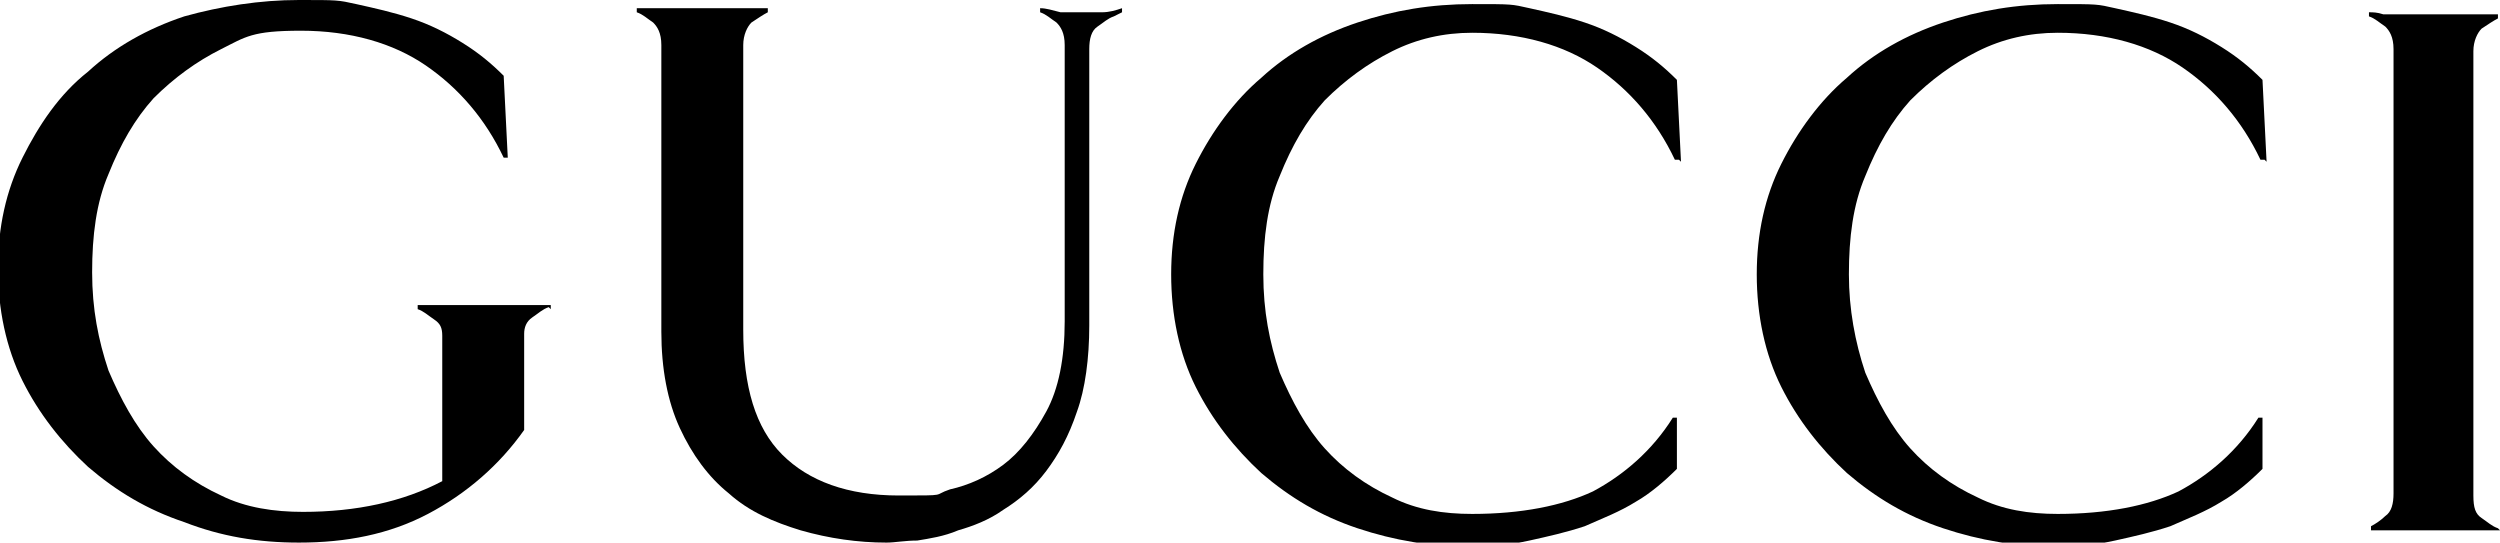
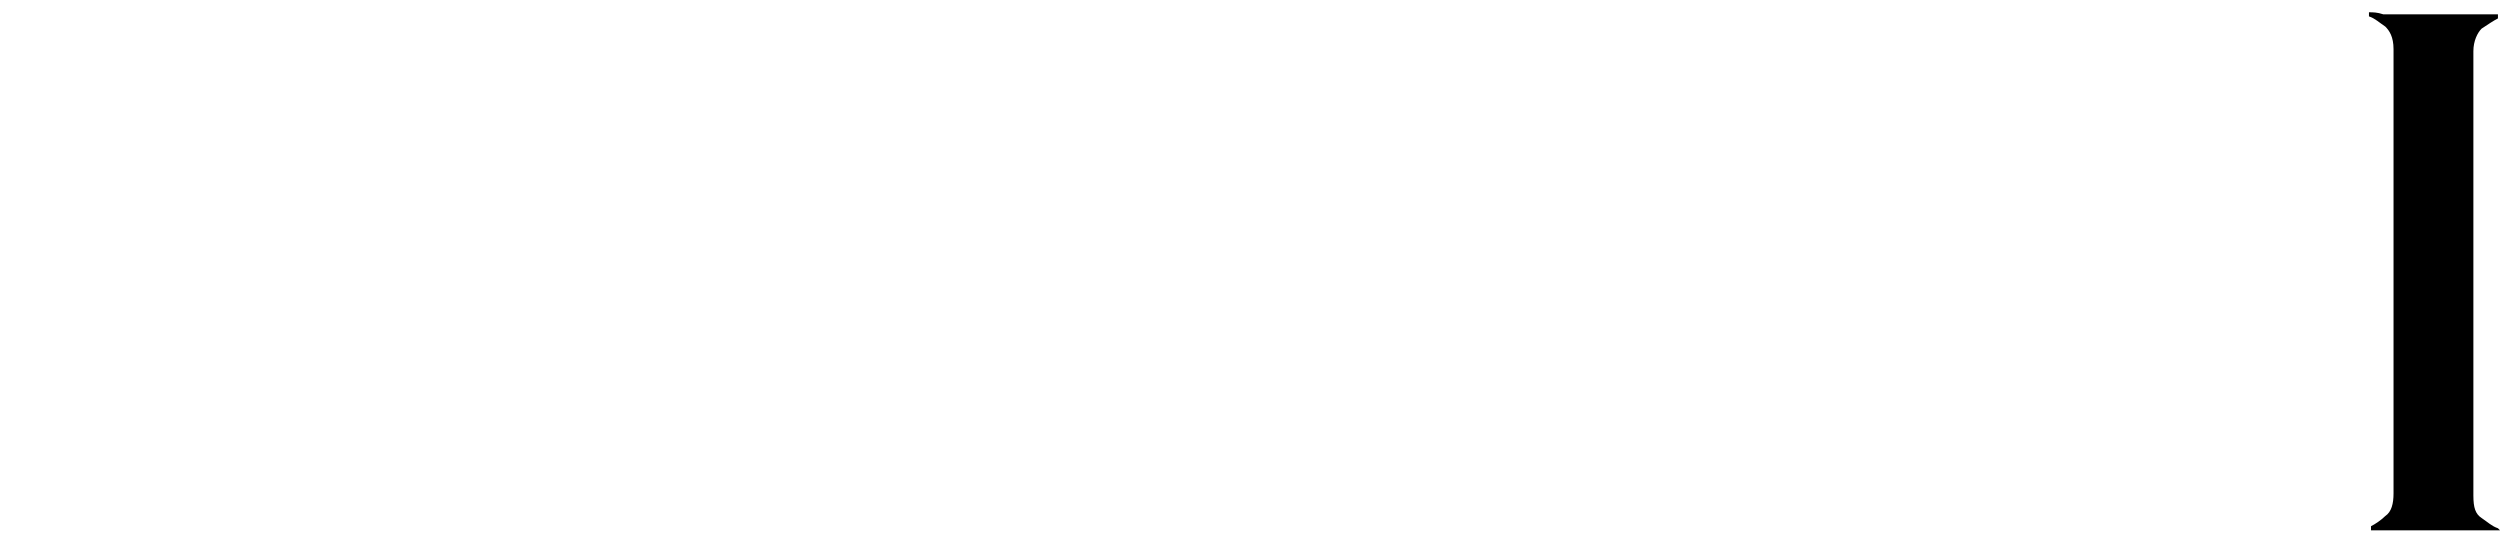
<svg xmlns="http://www.w3.org/2000/svg" viewBox="0 0 122.1 26.5" version="1.1">
  <g>
    <g id="svg8">
      <g id="layer1">
-         <path d="M110.6,7.8h-.2c-.9-1.9-2.2-3.4-3.8-4.5-1.6-1.1-3.7-1.7-6.1-1.7-1.4,0-2.7.3-3.9.9-1.2.6-2.3,1.4-3.3,2.4-.9,1-1.6,2.2-2.2,3.7-.6,1.4-.8,3-.8,4.8,0,1.7.3,3.3.8,4.8.6,1.4,1.3,2.7,2.2,3.7.9,1,2,1.8,3.3,2.4,1.2.6,2.5.8,3.9.8,2.4,0,4.4-.4,5.9-1.1,1.5-.8,2.9-2,3.9-3.6h.2c0,0,0,2.5,0,2.5-.6.6-1.3,1.2-2,1.6-.8.5-1.6.8-2.5,1.2-.9.3-1.8.5-2.7.7-.9.2-1.9.3-2.8.3-2,0-3.8-.3-5.6-.9-1.8-.6-3.3-1.5-4.7-2.7-1.3-1.2-2.4-2.6-3.2-4.2-.8-1.6-1.2-3.5-1.2-5.5s.4-3.8,1.2-5.4c.8-1.6,1.9-3.1,3.2-4.2,1.3-1.2,2.9-2.1,4.7-2.7,1.8-.6,3.6-.9,5.6-.9s1.9,0,2.8.2c.9.2,1.8.4,2.7.7.9.3,1.7.7,2.5,1.2.8.5,1.4,1,2,1.6l.2,4Z" />
-         <path d="M26.8,15c-.3.1-.5.3-.8.5-.3.2-.4.5-.4.8v4.7c-1.2,1.7-2.8,3.1-4.7,4.1-1.9,1-4,1.4-6.3,1.4-2,0-3.8-.3-5.6-1-1.8-.6-3.3-1.5-4.7-2.7-1.3-1.2-2.4-2.6-3.2-4.2-.8-1.6-1.2-3.5-1.2-5.5s.4-3.8,1.2-5.4c.8-1.6,1.8-3.1,3.2-4.2,1.3-1.2,2.9-2.1,4.7-2.7C10.8.3,12.7,0,14.6,0s1.9,0,2.8.2c.9.2,1.8.4,2.7.7.9.3,1.7.7,2.5,1.2.8.5,1.4,1,2,1.6l.2,4h-.2c-.9-1.9-2.2-3.4-3.8-4.5-1.6-1.1-3.7-1.7-6.1-1.7s-2.7.3-3.9.9c-1.2.6-2.3,1.4-3.3,2.4-.9,1-1.6,2.2-2.2,3.7-.6,1.4-.8,3-.8,4.8s.3,3.3.8,4.8c.6,1.4,1.3,2.7,2.2,3.7.9,1,2,1.8,3.3,2.4,1.2.6,2.6.8,4,.8,2.6,0,4.9-.5,6.8-1.5v-7.1c0-.4-.1-.6-.4-.8-.3-.2-.5-.4-.8-.5v-.2c.2,0,.4,0,.7,0,.3,0,.7,0,1,0h3.3c.3,0,.6,0,.9,0,.3,0,.5,0,.6,0v.2Z" />
-         <path d="M54.4.8c-.3.1-.5.3-.8.5-.3.2-.4.6-.4,1.1,0,.6,0,1.4,0,2.3,0,.9,0,2,0,3.1,0,1.2,0,2.4,0,3.8v4.3c0,1.6-.2,3.1-.6,4.2-.4,1.2-.9,2.1-1.5,2.9-.6.8-1.3,1.4-2.1,1.9-.7.5-1.5.8-2.2,1-.7.3-1.4.4-2,.5-.6,0-1.1.1-1.5.1-1.4,0-2.8-.2-4.2-.6-1.3-.4-2.5-.9-3.5-1.8-1-.8-1.8-1.9-2.4-3.2-.6-1.3-.9-2.9-.9-4.7v-8.3c0-1.2,0-2.3,0-3.3,0-1,0-1.8,0-2.4,0-.6-.2-.9-.4-1.1-.3-.2-.5-.4-.8-.5v-.2c.2,0,.4,0,.6,0,.3,0,.6,0,.9,0,.3,0,.6,0,1,0h1.4c.3,0,.6,0,1,0,.3,0,.6,0,.9,0,.3,0,.5,0,.6,0v.2c-.2.1-.5.3-.8.5-.2.2-.4.6-.4,1.1,0,.6,0,1.4,0,2.4v11.5c0,2.8.6,4.8,1.9,6.1,1.3,1.3,3.2,2,5.7,2s1.6,0,2.5-.3c.9-.2,1.8-.6,2.6-1.2.8-.6,1.5-1.5,2.1-2.6.6-1.1.9-2.6.9-4.4s0-3.7,0-5.1c0-1.4,0-2.7,0-3.7,0-1,0-1.9,0-2.7,0-.7,0-1.4,0-2,0-.6-.2-.9-.4-1.1-.3-.2-.5-.4-.8-.5v-.2c.3,0,.6.1,1,.2.4,0,.7,0,1,0s.6,0,1,0c.4,0,.7-.1,1-.2v.2Z" />
-         <path d="M82,7.8h-.2c-.9-1.9-2.2-3.4-3.8-4.5-1.6-1.1-3.7-1.7-6.1-1.7-1.4,0-2.7.3-3.9.9-1.2.6-2.3,1.4-3.3,2.4-.9,1-1.6,2.2-2.2,3.7-.6,1.4-.8,3-.8,4.8s.3,3.3.8,4.8c.6,1.4,1.3,2.7,2.2,3.7.9,1,2,1.8,3.3,2.4,1.2.6,2.5.8,3.9.8,2.4,0,4.4-.4,5.9-1.1,1.5-.8,2.9-2,3.9-3.6h.2c0,0,0,2.5,0,2.5-.6.6-1.3,1.2-2,1.6-.8.5-1.6.8-2.5,1.2-.9.3-1.8.5-2.7.7-.9.2-1.9.3-2.8.3-2,0-3.8-.3-5.6-.9-1.8-.6-3.3-1.5-4.7-2.7-1.3-1.2-2.4-2.6-3.2-4.2-.8-1.6-1.2-3.5-1.2-5.5s.4-3.8,1.2-5.4c.8-1.6,1.9-3.1,3.2-4.2,1.3-1.2,2.9-2.1,4.7-2.7,1.8-.6,3.6-.9,5.6-.9s1.9,0,2.8.2c.9.2,1.8.4,2.7.7.9.3,1.7.7,2.5,1.2.8.5,1.4,1,2,1.6l.2,4Z" />
        <path d="M122.1,25.9c-.1,0-.3,0-.6,0-.3,0-.6,0-.9,0-.3,0-.6,0-1,0h-2.3c-.3,0-.6,0-.9,0-.3,0-.5,0-.6,0v-.2c.2-.1.5-.3.7-.5.3-.2.4-.6.4-1.1,0-.6,0-1.2,0-1.9,0-.7,0-1.4,0-2.2V6.5c0-.8,0-1.6,0-2.2,0-.7,0-1.3,0-1.9,0-.6-.2-.9-.4-1.1-.3-.2-.5-.4-.8-.5v-.2c.2,0,.4,0,.7.1.3,0,.6,0,.9,0,.3,0,.6,0,1,0h1.3c.3,0,.6,0,.9,0,.3,0,.6,0,.9,0,.3,0,.5,0,.6,0v.2c-.2.1-.5.3-.8.5-.2.2-.4.6-.4,1.1,0,.6,0,1.2,0,1.9v17.9c0,.7,0,1.3,0,1.9,0,.6.1.9.4,1.1.3.2.5.4.8.5h0Z" />
      </g>
    </g>
  </g>
</svg>